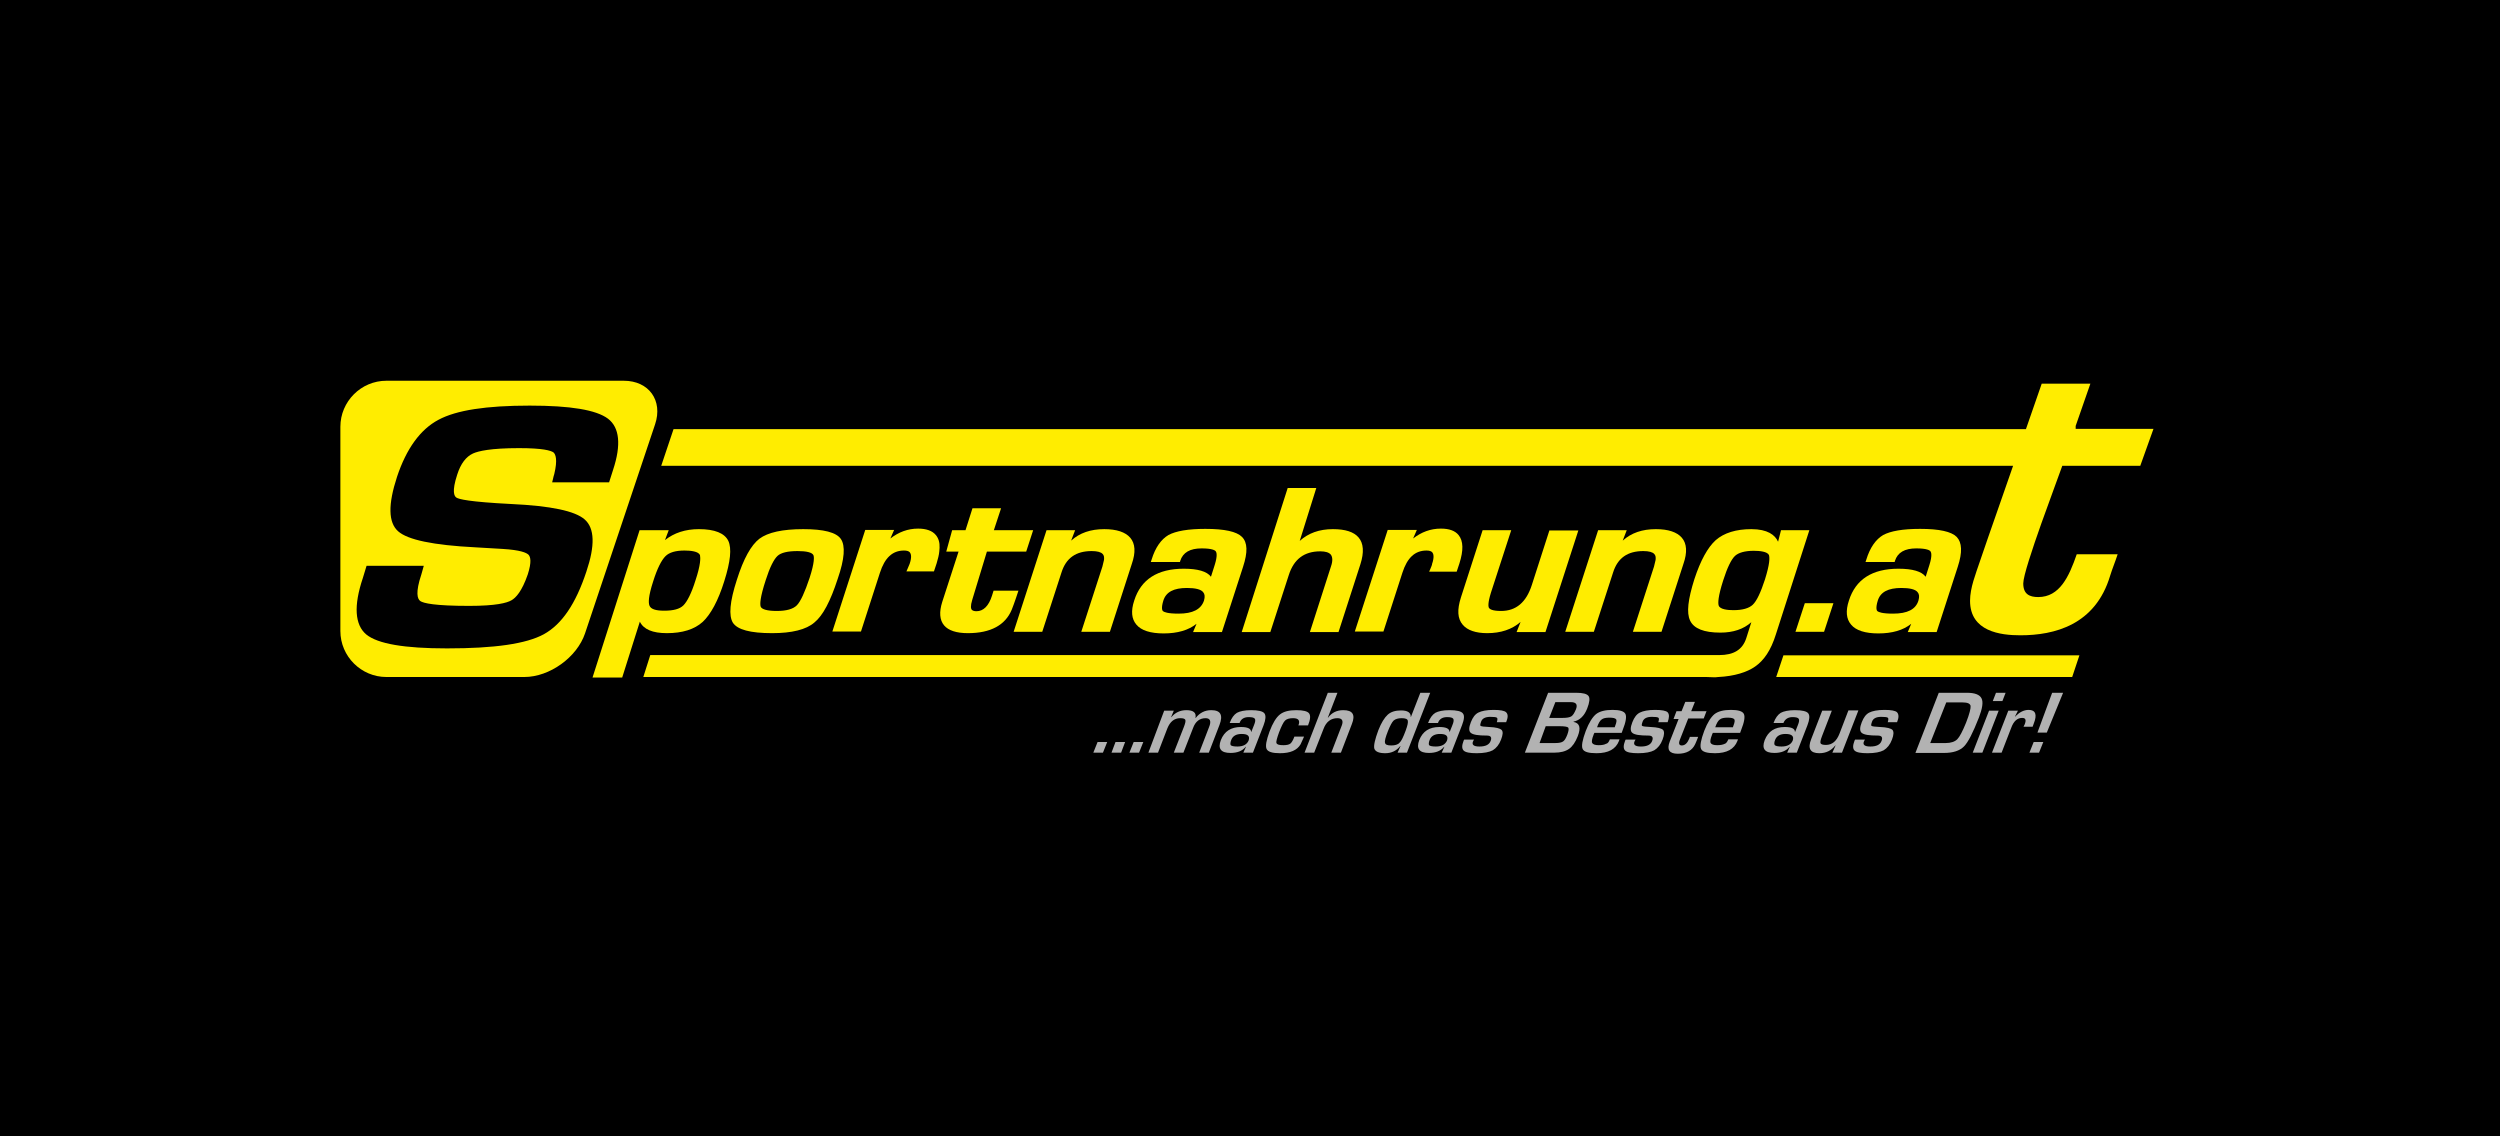
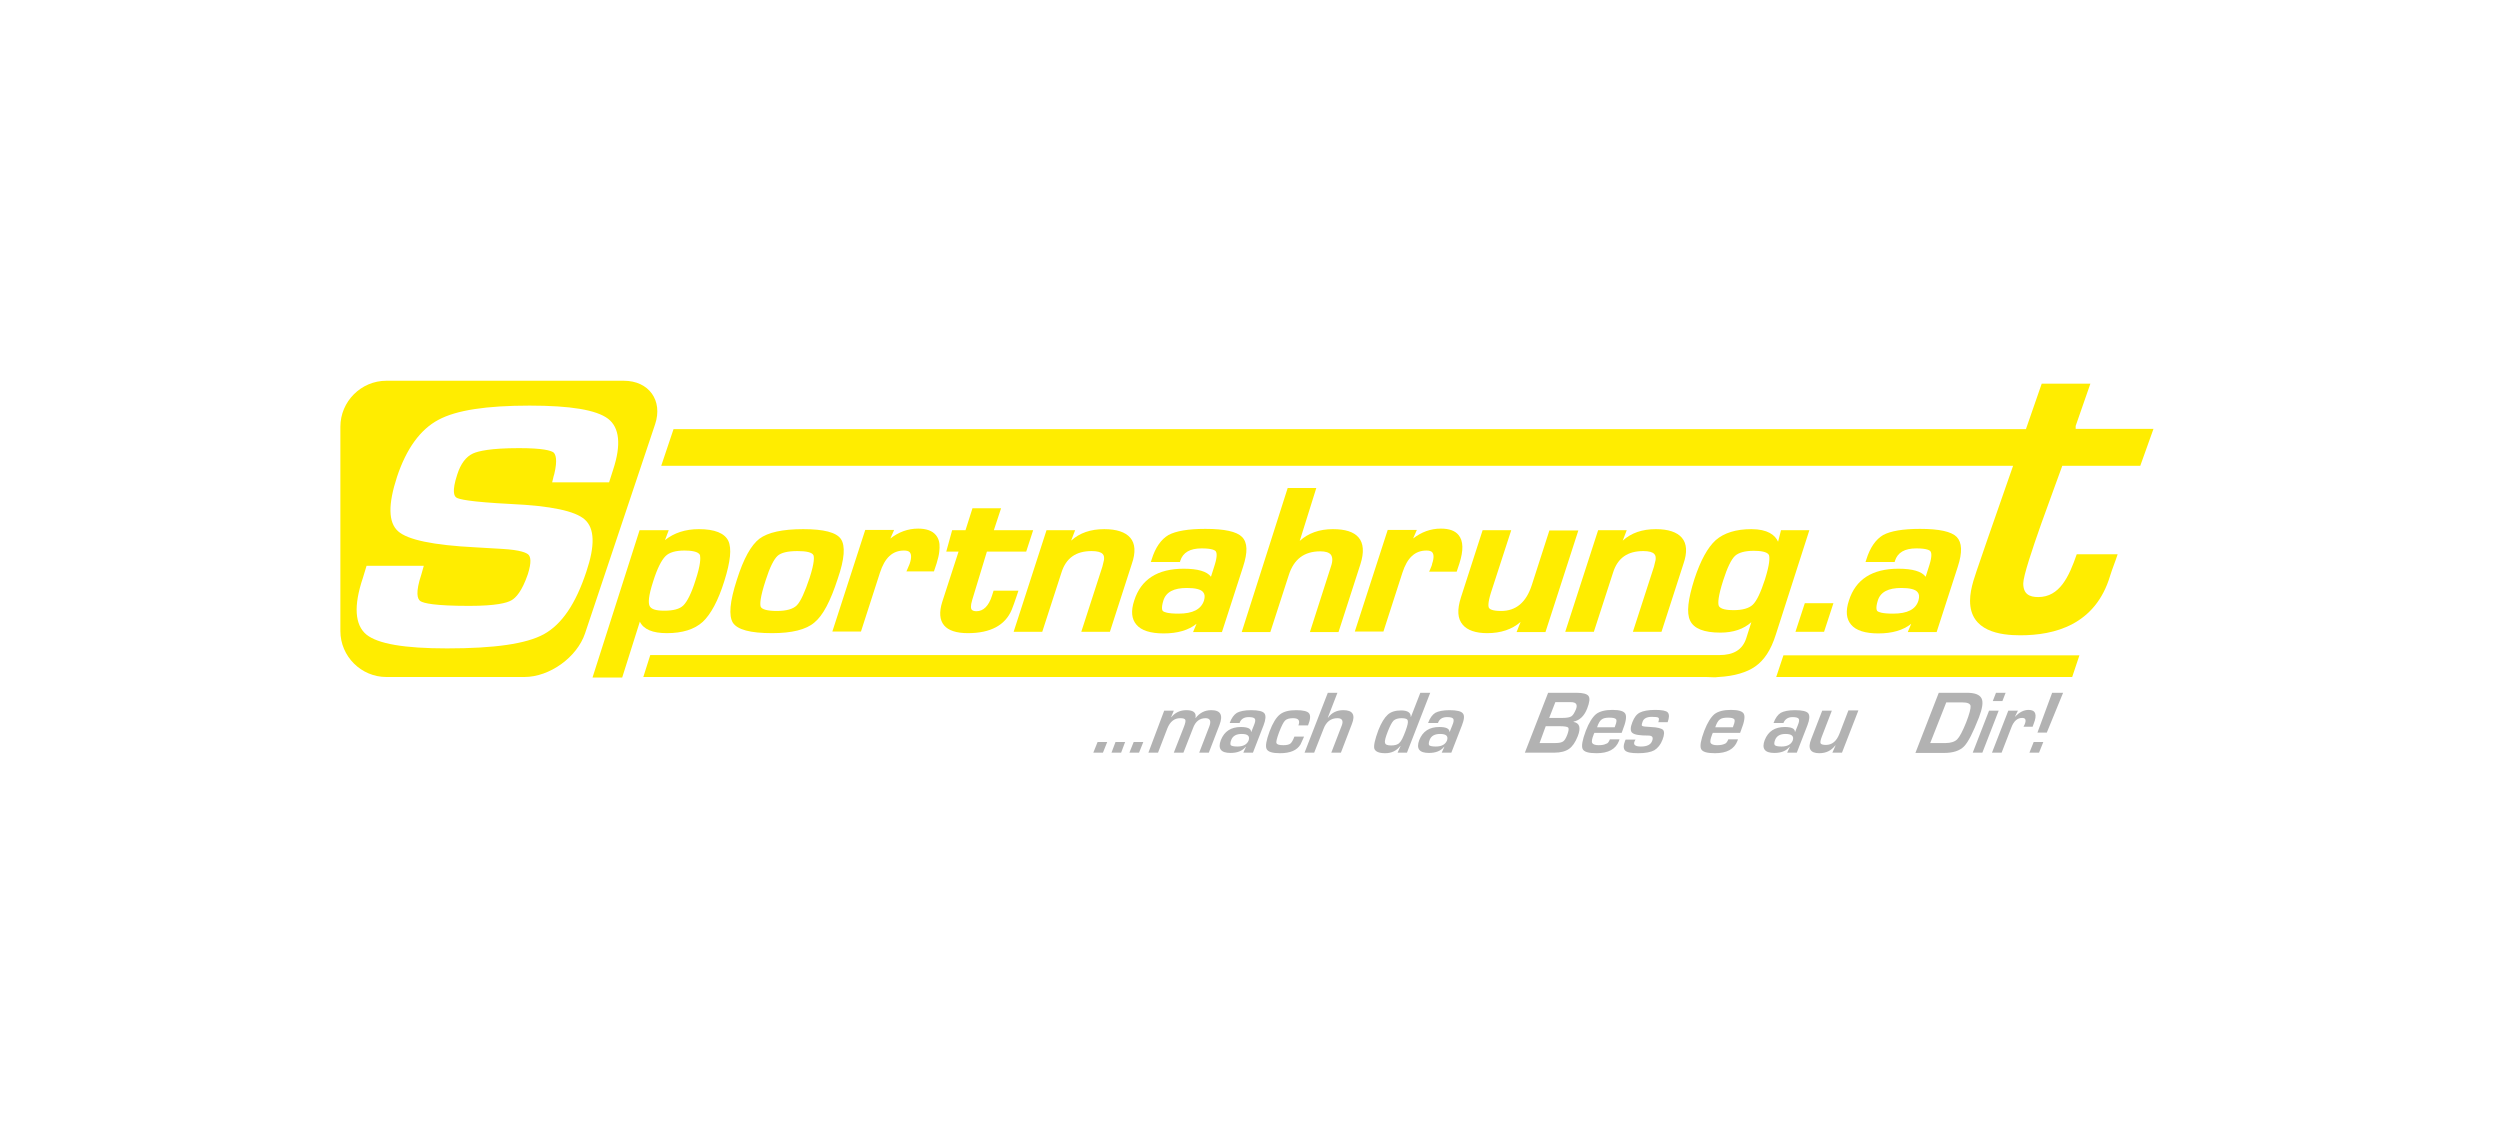
<svg xmlns="http://www.w3.org/2000/svg" xmlns:xlink="http://www.w3.org/1999/xlink" version="1.1" id="Ebene_1" x="0px" y="0px" viewBox="0 0 935 425" style="enable-background:new 0 0 935 425;" xml:space="preserve">
  <style type="text/css">
	.st0{clip-path:url(#SVGID_2_);}
	.st1{fill:#FFED00;}
	.st2{fill:#B2B2B2;}
</style>
  <g>
    <defs>
      <rect id="SVGID_1_" x="0" y="0" width="935" height="425" />
    </defs>
    <clipPath id="SVGID_2_">
      <use xlink:href="#SVGID_1_" style="overflow:visible;" />
    </clipPath>
-     <rect x="0" y="0" class="st0" width="935" height="425" />
  </g>
  <path class="st1" d="M800.5,174.1l4.9-13.7h-29.1v-1.1l5.5-15.8h-18.2l-5.9,17H251.9l-4.6,13.7h505.6c-4.3,12.5-8.5,24.2-12.4,35.7  c-1.6,4.8-3.7,9.9-3.7,14.8c0,11.5,11.4,12.9,18.8,12.9c12.7,0,28.1-3.8,33.6-22.3c0.8-2.6,1.9-5.2,2.8-8h-15.3  c-2.9,8.4-6.4,16-14.4,16c-3.3,0-5.6-1.1-5.6-5.1c0-5.4,13.2-39.8,14.6-44H800.5" />
  <path class="st1" d="M233.3,142.4h-88.8c-9.5,0-17.2,7.8-17.2,17.2V236c0,9.5,7.8,17.2,17.2,17.2h51.6c9.5,0,19.7-7.4,22.7-16.3  l26.2-78.2C248,149.8,242.7,142.4,233.3,142.4 M229.3,175.7l-1.5,4.7h-21.3l0.3-1.2c0.2-0.8,0.3-1.4,0.5-1.9  c1.3-5.4,0.5-7.4-0.3-8.1c-1-0.7-4-1.6-12.9-1.6c-10.6,0-15.2,1.1-17.2,2c-2.6,1.2-4.6,3.8-5.9,7.9c-2.1,6.4-1.1,8.1-0.3,8.6  c0.9,0.6,4.8,1.6,20.5,2.4c14.9,0.7,23.9,2.6,27.5,5.8c3.7,3.3,3.9,9.7,0.6,19.5c-4,12.1-9.2,19.7-15.9,23.4  c-6.6,3.6-18.4,5.3-36.2,5.3c-16,0-25.9-1.7-30.2-5.2c-4.3-3.6-4.8-10.7-1.3-21.1l1.4-4.6h21.4l-0.9,3.2c-2.3,6.9-1.5,9.2-0.4,10  c1.2,0.8,5.3,1.8,18.3,1.8c10,0,14.1-1.1,15.8-2.1c1.6-0.9,3.9-3.3,6.1-9.7c1.5-4.7,1-6.5,0.3-7.3c-0.8-0.8-3.1-1.8-9.7-2.2  l-10.2-0.6c-15.8-0.8-25.3-2.8-28.9-6c-3.7-3.3-3.8-10-0.4-20.4c3.5-10.5,8.7-17.7,15.5-21.3c6.7-3.6,17.9-5.3,34.1-5.3  c15.3,0,24.9,1.6,29.3,4.9C231.7,159.9,232.4,166.3,229.3,175.7z" />
  <polyline class="st2" points="414.1,277.5 412.5,281.5 408.9,281.5 410.5,277.5 414.1,277.5 " />
  <polyline class="st2" points="420.8,277.5 419.3,281.5 415.7,281.5 417.2,277.5 420.8,277.5 " />
  <polyline class="st2" points="427.6,277.5 426,281.5 422.4,281.5 424,277.5 427.6,277.5 " />
  <path class="st2" d="M435.4,265.8h3.6l-1,2.4l0.1,0c1.4-1.7,3.3-2.6,5.6-2.6c2.7,0,3.8,1,3.4,2.9h0.1c1.5-1.9,3.4-2.9,5.8-2.9  c3.5,0,4.5,1.8,3.1,5.5l-4,10.4h-3.6l3.7-9.6c0.9-2.2,0.4-3.3-1.3-3.3c-2.2,0-3.8,1.2-4.7,3.7l-3.6,9.2h-3.6l3.8-9.7  c0.5-1.3,0.7-2.2,0.5-2.6c-0.2-0.4-0.8-0.6-1.9-0.6c-2.2,0-3.8,1.3-4.8,3.8l-3.5,9.1h-3.6L435.4,265.8" />
  <path class="st2" d="M463.6,270.4h-3.7c0.7-1.9,1.6-3.1,2.7-3.8c1.1-0.6,2.9-1,5.3-1c2.7,0,4.4,0.4,5,1.2c0.6,0.8,0.5,2.3-0.3,4.4  l-4,10.3h-3.6l1-2.2l-0.1,0c-1.3,1.6-3.2,2.3-5.7,2.3c-3.6,0-4.8-1.6-3.6-4.8c1.3-3.3,3.8-4.9,7.5-4.9c2.5,0,3.8,0.6,3.8,1.8h0.1  l1-2.5c0.5-1.2,0.6-2,0.3-2.4c-0.3-0.4-1-0.6-2.3-0.6C465.3,268.2,464.1,268.9,463.6,270.4 M464.4,274.5c-2,0-3.3,0.7-3.9,2.2  c-0.4,1-0.4,1.7-0.2,2c0.3,0.3,1.1,0.5,2.5,0.5c2.2,0,3.6-0.8,4.2-2.3C467.5,275.3,466.7,274.5,464.4,274.5z" />
  <path class="st2" d="M484.1,275.5h3.6l-0.2,0.5l-1.1,2.4c-1.3,2.2-3.8,3.3-7.7,3.3c-2.8,0-4.5-0.5-5-1.6c-0.5-1.1-0.1-3.2,1.1-6.5  c1.2-3.2,2.5-5.3,3.9-6.4c1.4-1.1,3.4-1.6,6.1-1.6c2.6,0,4.2,0.4,4.8,1.2c0.6,0.8,0.5,2.3-0.4,4.5h-3.6c0.7-1.8,0.1-2.7-2-2.7  c-1.4,0-2.4,0.3-3,0.9c-0.6,0.6-1.3,2-2.2,4.3c-0.8,2.2-1.2,3.6-1,4.1c0.2,0.6,1.1,0.8,2.6,0.8c1.2,0,2.1-0.2,2.6-0.6  C483,277.8,483.6,276.9,484.1,275.5" />
  <path class="st2" d="M500.2,259.1l-3.6,9.3l0.1,0c1.4-1.9,3.3-2.8,5.7-2.8c3.5,0,4.6,1.7,3.2,5.2l-4.1,10.7h-3.6l3.7-9.6l0.2-0.5  c0.7-1.8,0.2-2.8-1.6-2.8c-2.4,0-4.2,1.3-5.2,4l-3.5,8.9h-3.6l8.7-22.4H500.2" />
  <path class="st2" d="M534.9,259.1l-8.7,22.4h-3.5l1.1-2.5l-0.1,0c-1.4,1.8-3.3,2.7-5.6,2.7c-2.4,0-3.7-0.6-4.1-1.7  c-0.3-1.1,0.2-3.4,1.5-6.9c1.1-2.8,2.3-4.7,3.5-5.8c1.2-1.1,2.9-1.6,5-1.6c2.4,0,3.7,0.8,3.6,2.4l0.1,0l3.5-9H534.9 M524.2,268.6  c-1.3,0-2.3,0.3-3,0.9c-0.6,0.6-1.3,1.9-2.1,3.9c-0.9,2.3-1.3,3.7-1.1,4.4c0.1,0.7,0.9,1,2.3,1c1.4,0,2.5-0.3,3.1-1  c0.7-0.6,1.4-2.1,2.3-4.5c0.7-1.9,1-3.2,0.8-3.8C526.4,268.9,525.6,268.6,524.2,268.6z" />
  <path class="st2" d="M537.8,270.4h-3.7c0.7-1.9,1.6-3.1,2.7-3.8c1.1-0.6,2.9-1,5.3-1c2.7,0,4.4,0.4,5,1.2c0.7,0.8,0.5,2.3-0.3,4.4  l-4,10.3h-3.6l1-2.2l-0.1,0c-1.3,1.6-3.2,2.3-5.7,2.3c-3.6,0-4.8-1.6-3.6-4.8c1.3-3.3,3.8-4.9,7.5-4.9c2.5,0,3.8,0.6,3.8,1.8h0.1  l1-2.5c0.5-1.2,0.6-2,0.3-2.4c-0.3-0.4-1-0.6-2.3-0.6C539.5,268.2,538.3,268.9,537.8,270.4 M538.6,274.5c-2,0-3.3,0.7-3.9,2.2  c-0.4,1-0.4,1.7-0.2,2c0.3,0.3,1.1,0.5,2.5,0.5c2.2,0,3.6-0.8,4.2-2.3C541.7,275.3,540.9,274.5,538.6,274.5z" />
-   <path class="st2" d="M563.3,270.1h-3.5c0-0.1,0.1-0.2,0.1-0.3c0.2-0.8,0.2-1.2-0.1-1.4c-0.3-0.2-1.1-0.3-2.4-0.3  c-1.9,0-3.1,0.6-3.5,1.9c-0.3,0.9-0.4,1.4-0.1,1.5c0.3,0.2,1.3,0.3,3.2,0.4c2.5,0.1,4,0.5,4.6,1.1c0.6,0.6,0.5,1.8-0.2,3.6  c-0.7,1.9-1.8,3.2-3.1,4c-1.3,0.7-3.3,1.1-6,1.1c-2.6,0-4.2-0.3-4.9-1c-0.7-0.7-0.7-1.9,0-3.7l0.2-0.4h3.7c-0.1,0.2-0.2,0.4-0.3,0.5  c-0.7,1.4,0.1,2.1,2.3,2.1c2.3,0,3.7-0.7,4.2-2.1c0.5-1.3,0.1-2-1.4-2c-3.2,0-5.2-0.3-6-1c-0.8-0.6-0.8-2,0-4c0.7-1.8,1.6-3,2.8-3.6  c1.2-0.6,3.1-1,5.7-1c2.5,0,4.1,0.3,4.7,0.9C564.1,267.2,564,268.4,563.3,270.1" />
  <path class="st2" d="M570.3,281.5l8.7-22.4h10.5c2.5,0,4,0.4,4.6,1.2c0.6,0.8,0.4,2.4-0.5,4.7c-1.1,2.8-2.8,4.4-5.1,4.9l0,0.1  c2.3,0.4,2.8,2.2,1.6,5.3c-0.9,2.3-2,3.9-3.3,4.8c-1.3,0.9-3.1,1.4-5.5,1.4H570.3 M575.8,277.9h4.5l1.4,0c1.4,0,2.3-0.2,2.9-0.6  c0.6-0.4,1.1-1.3,1.6-2.6c0.5-1.4,0.6-2.2,0.3-2.6c-0.3-0.3-1.4-0.5-3.2-0.5h-5.2L575.8,277.9z M579.4,268.5h5  c1.6,0,2.7-0.2,3.3-0.6c0.6-0.4,1.1-1.2,1.7-2.6c0.7-1.8,0.1-2.7-1.9-2.7h-5.8L579.4,268.5z" />
  <path class="st2" d="M602.1,276.5h3.6l-0.2,0.6c-1.2,3.1-4,4.6-8.4,4.6c-3,0-4.7-0.5-5.2-1.6c-0.5-1.1-0.1-3.3,1.2-6.8  c1.2-3.1,2.5-5.1,3.8-6.2c1.4-1.1,3.5-1.6,6.2-1.6c2.7,0,4.3,0.5,4.8,1.5c0.5,1,0.2,3-1,6l-0.4,1.1h-10.2c-0.2,0.4-0.3,0.6-0.3,0.7  c-0.6,1.5-0.8,2.6-0.5,3.1c0.3,0.5,1.1,0.8,2.4,0.8c1.3,0,2.2-0.2,2.7-0.5C601.3,278.1,601.7,277.5,602.1,276.5 M603.9,272l0.2-0.6  c0.5-1.2,0.6-2.1,0.3-2.4c-0.3-0.4-1.1-0.6-2.5-0.6c-1.3,0-2.3,0.2-2.9,0.7c-0.6,0.4-1.2,1.4-1.7,2.9H603.9z" />
  <path class="st2" d="M623.7,270.1h-3.5c0-0.1,0.1-0.2,0.1-0.3c0.2-0.8,0.2-1.2-0.1-1.4c-0.3-0.2-1.1-0.3-2.4-0.3  c-1.9,0-3.1,0.6-3.5,1.9c-0.3,0.9-0.4,1.4-0.1,1.5c0.3,0.2,1.3,0.3,3.2,0.4c2.5,0.1,4,0.5,4.6,1.1c0.5,0.6,0.5,1.8-0.2,3.6  c-0.7,1.9-1.8,3.2-3.1,4c-1.3,0.7-3.3,1.1-6,1.1c-2.6,0-4.2-0.3-4.9-1c-0.7-0.7-0.7-1.9,0-3.7l0.2-0.4h3.7c-0.1,0.2-0.2,0.4-0.3,0.5  c-0.7,1.4,0.1,2.1,2.3,2.1c2.3,0,3.7-0.7,4.2-2.1c0.5-1.3,0.1-2-1.4-2c-3.2,0-5.2-0.3-6-1c-0.8-0.6-0.8-2,0-4c0.7-1.8,1.6-3,2.8-3.6  c1.2-0.6,3.1-1,5.7-1c2.5,0,4.1,0.3,4.7,0.9C624.4,267.2,624.3,268.4,623.7,270.1" />
-   <path class="st2" d="M638.3,265.8l-1.1,2.9h-5.8l-3.1,7.9c-0.6,1.5-0.3,2.2,0.7,2.2c1.2,0,2.1-0.9,2.8-2.6l0.2-0.6h3.1l-0.3,0.8  c-0.3,0.7-0.5,1.3-0.8,1.9c-1.1,2.4-3.3,3.6-6.5,3.6c-3.2,0-4.2-1.5-3-4.6l3.3-8.4h-1.9l1.1-2.9h1.9l1.4-3.5h3.6l-1.4,3.5H638.3" />
  <path class="st2" d="M646.4,276.5h3.6l-0.2,0.6c-1.2,3.1-4,4.6-8.4,4.6c-3,0-4.7-0.5-5.2-1.6c-0.5-1.1-0.1-3.3,1.2-6.8  c1.2-3.1,2.5-5.1,3.8-6.2c1.4-1.1,3.5-1.6,6.2-1.6c2.7,0,4.3,0.5,4.8,1.5c0.5,1,0.2,3-1,6l-0.4,1.1h-10.2c-0.2,0.4-0.3,0.6-0.3,0.7  c-0.6,1.5-0.8,2.6-0.5,3.1c0.3,0.5,1.1,0.8,2.4,0.8c1.3,0,2.2-0.2,2.8-0.5C645.5,278.1,646,277.5,646.4,276.5 M648.1,272l0.2-0.6  c0.5-1.2,0.6-2.1,0.3-2.4c-0.3-0.4-1.1-0.6-2.5-0.6c-1.3,0-2.3,0.2-2.9,0.7c-0.6,0.4-1.2,1.4-1.7,2.9H648.1z" />
  <path class="st2" d="M667,270.4h-3.7c0.7-1.9,1.6-3.1,2.7-3.8c1.1-0.6,2.9-1,5.3-1c2.7,0,4.4,0.4,5,1.2c0.6,0.8,0.5,2.3-0.3,4.4  l-4,10.3h-3.6l1-2.2l-0.1,0c-1.3,1.6-3.2,2.3-5.7,2.3c-3.6,0-4.8-1.6-3.6-4.8c1.3-3.3,3.8-4.9,7.5-4.9c2.5,0,3.8,0.6,3.8,1.8h0.1  l1-2.5c0.5-1.2,0.6-2,0.3-2.4c-0.3-0.4-1-0.6-2.3-0.6C668.8,268.2,667.6,268.9,667,270.4 M667.8,274.5c-2,0-3.3,0.7-3.9,2.2  c-0.4,1-0.4,1.7-0.1,2c0.3,0.3,1.1,0.5,2.5,0.5c2.2,0,3.6-0.8,4.2-2.3C671,275.3,670.1,274.5,667.8,274.5z" />
  <path class="st2" d="M695,265.8l-6.1,15.7h-3.6l1.2-2.7l-0.1,0c-1.5,1.9-3.4,2.9-6,2.9c-3.4,0-4.4-1.8-3-5.3l4.1-10.6h3.6l-3.7,9.6  c-0.5,1.3-0.7,2.2-0.5,2.6c0.2,0.4,0.9,0.6,2,0.6c2.3,0,4-1.4,5.1-4.3l3.3-8.6H695" />
-   <path class="st2" d="M709.5,270.1H706c0-0.1,0.1-0.2,0.1-0.3c0.2-0.8,0.2-1.2-0.1-1.4c-0.3-0.2-1.1-0.3-2.4-0.3  c-1.9,0-3.1,0.6-3.5,1.9c-0.3,0.9-0.4,1.4-0.1,1.5c0.3,0.2,1.3,0.3,3.2,0.4c2.5,0.1,4,0.5,4.6,1.1c0.5,0.6,0.5,1.8-0.2,3.6  c-0.7,1.9-1.8,3.2-3.1,4c-1.3,0.7-3.3,1.1-6,1.1c-2.6,0-4.2-0.3-4.9-1c-0.7-0.7-0.7-1.9,0-3.7l0.2-0.4h3.7c-0.1,0.2-0.2,0.4-0.3,0.5  c-0.7,1.4,0.1,2.1,2.3,2.1c2.3,0,3.7-0.7,4.2-2.1c0.5-1.3,0.1-2-1.4-2c-3.2,0-5.2-0.3-6-1c-0.8-0.6-0.8-2,0-4c0.7-1.8,1.6-3,2.8-3.6  c1.2-0.6,3.1-1,5.7-1c2.5,0,4.1,0.3,4.7,0.9C710.2,267.2,710.2,268.4,709.5,270.1" />
  <path class="st2" d="M716.4,281.5l8.7-22.4h10.5c3,0,4.8,0.7,5.5,2.1c0.7,1.4,0.3,3.8-1,7.2c-2.2,5.6-4,9.2-5.6,10.8  c-1.6,1.6-4.1,2.4-7.4,2.4H716.4 M721.9,277.9h5.8c1.9,0,3.4-0.5,4.3-1.4c0.9-0.9,2-3,3.3-6.2c1.3-3.3,1.8-5.4,1.7-6.3  c-0.2-0.9-1.2-1.3-3.1-1.3h-6L721.9,277.9z" />
  <path class="st2" d="M747.5,265.8l-6.1,15.7h-3.6l6.1-15.7H747.5 M750.1,259.1l-1.2,3.1h-3.6l1.2-3.1H750.1z" />
  <path class="st2" d="M751.1,265.8h3.6l-1.1,2.2l0.1,0c1.5-1.6,3.2-2.5,5-2.5c2.6,0,3.3,1.7,1.9,5.2l-0.4,1.1h-3.4  c0.2-0.4,0.3-0.7,0.4-0.8c0.7-1.7,0.4-2.5-0.9-2.5c-1.8,0-3.2,1.2-4.1,3.7l-3.6,9.3H745L751.1,265.8" />
  <path class="st2" d="M764.2,277.5l-1.6,4h-3.6l1.6-4H764.2 M771.6,259.1l-6.1,14.9H762l5.5-14.9H771.6z" />
  <path class="st1" d="M314.5,201.6c-1.7-2.5-6.4-3.7-14.1-3.7c-7.7,0-13.2,1.2-16.4,3.6c-3.1,2.4-5.9,7.4-8.4,15.3  c-2.7,8.3-3.1,13.5-1.5,16.1c1.7,2.6,6.5,3.9,14.7,3.9c7.3,0,12.7-1.3,15.8-4c3.2-2.6,6-8,8.7-16.3  C315.9,209,316.2,204.1,314.5,201.6 M290.5,228.5c-3.5,0-5.6-0.6-6-1.6c-0.3-0.9-0.3-3.3,1.9-10c1.5-4.7,3-7.7,4.4-9  c1.3-1.2,3.8-1.8,7.5-1.8c3.3,0,5.4,0.5,5.9,1.5c0.3,0.6,0.5,2.6-1.4,8.5c-1.8,5.4-3.4,8.9-4.8,10.3  C296.6,227.8,294.1,228.5,290.5,228.5z" />
  <path class="st1" d="M422.7,201.1c-1.8-2.1-5.1-3.2-9.7-3.2c-5.1,0-9.2,1.4-12.4,4.3l1.5-3.9h-10.7l-12.3,38h10.7l7.2-22.2  c1.7-5.4,5.4-8,11.3-8c2.1,0,3.5,0.4,4.1,1.1c0.5,0.5,0.6,1.2,0.5,2.2l-0.6,2.5l-7.9,24.4h10.7l8.2-25.4  C424.8,206.6,424.6,203.3,422.7,201.1" />
  <path class="st1" d="M464.5,200.8c-2-2-6.5-3-13.7-3c-6.5,0-11,0.8-13.8,2.3c-2.7,1.6-4.9,4.6-6.3,9.2l-0.3,0.9h10.9l0.1-0.4  c1-3.2,3.7-4.7,8-4.7c3.9,0,5,0.7,5.3,1.1c0.3,0.4,0.7,1.6-0.4,5.1l-1.4,4.4c-1.5-2-4.9-3-10.2-3c-9.8,0-16,4-18.5,11.9  c-1.3,3.9-1,6.9,0.8,9c1.8,2.2,5.3,3.3,10.2,3.3c5.2,0,9.3-1.2,12.3-3.6l-1.3,3.1h10.8l7.9-24.4  C466.7,206.5,466.6,202.9,464.5,200.8 M440.8,229.5c-4.2,0-5.4-0.6-5.8-0.9c-0.3-0.2-0.8-1.1,0.1-4c1-3.2,3.9-4.7,8.8-4.7  c3.1,0,5.3,0.5,6.1,1.6c0.6,0.7,0.7,1.7,0.3,3.1C449.2,227.9,446.1,229.5,440.8,229.5z" />
  <path class="st1" d="M508.1,201c-1.8-2.1-5-3.1-9.6-3.1c-5.1,0-9.2,1.5-12.4,4.4l6.2-19.8h-10.7l-17.2,53.9h10.7l6.9-21.3  c1.9-6,5.8-8.9,11.8-8.9c1.9,0,3.2,0.4,3.9,1.2c0.7,0.9,0.8,2.4,0.1,4.4l-7.9,24.6h10.7l8.2-25.4C510.2,206.6,510,203.2,508.1,201" />
  <path class="st1" d="M534.9,212.9l-0.4,0.9h10.3l1-3c1.6-5,1.5-8.5-0.3-10.7c-1.3-1.6-3.5-2.4-6.6-2.4c-3.9,0-7.3,1.3-10.4,3.7  l1.4-3.2H519l-12.3,38h10.7l7.1-22c1.8-5.6,4.7-8.3,9-8.3c1,0,1.8,0.2,2.2,0.7c0.4,0.5,0.8,1.7-0.1,4.3  C535.6,211.3,535.3,211.9,534.9,212.9" />
  <path class="st1" d="M579.5,198.3l-6.6,20.5c-2.1,6.5-5.9,9.7-11.5,9.7c-3.3,0-4.2-0.7-4.5-1.1c-0.3-0.5-0.5-1.8,0.7-5.7l7.6-23.4  h-10.7l-8.1,25.1c-1.5,4.7-1.3,8,0.7,10.3c1.7,2,4.8,3.1,9.1,3.1c5.1,0,9.3-1.4,12.5-4.2l-1.5,3.8h10.8l12.3-38H579.5" />
  <path class="st1" d="M629,201.1c-1.8-2.1-5.1-3.2-9.7-3.2c-5.1,0-9.2,1.4-12.4,4.3l1.5-3.9h-10.7l-12.3,38h10.7l7.2-22.2  c1.7-5.4,5.4-8,11.3-8c2.1,0,3.5,0.4,4.1,1.1c0.5,0.5,0.6,1.2,0.5,2.2l-0.6,2.5l-7.9,24.4h10.7l8.2-25.4  C631.1,206.6,630.9,203.3,629,201.1" />
  <polyline class="st1" points="671.5,236.3 682.2,236.3 685.7,225.6 675,225.6 671.5,236.3 " />
  <path class="st1" d="M731.8,200.8c-2-2-6.5-3-13.7-3c-6.5,0-11,0.8-13.8,2.3c-2.7,1.6-4.9,4.6-6.3,9.2l-0.3,0.9h10.9l0.1-0.4  c1-3.2,3.7-4.7,8-4.7c3.9,0,5,0.7,5.3,1.1c0.3,0.4,0.7,1.6-0.4,5.1l-1.4,4.4c-1.5-2-4.9-3-10.2-3c-9.8,0-16,4-18.5,11.9  c-1.3,3.9-1,6.9,0.8,9c1.8,2.2,5.3,3.3,10.2,3.3c5.2,0,9.3-1.2,12.3-3.6l-1.3,3.1h10.8l7.9-24.4C734,206.5,733.8,202.9,731.8,200.8   M708,229.5c-4.2,0-5.4-0.6-5.8-0.9c-0.3-0.2-0.8-1.1,0.1-4c1-3.2,3.9-4.7,8.8-4.7c3.1,0,5.3,0.5,6.1,1.6c0.6,0.7,0.7,1.7,0.3,3.1  C716.5,227.9,713.4,229.5,708,229.5z" />
  <path class="st1" d="M666.1,198.3l-1.1,4.3c-1.1-2.5-3.9-4.7-10-4.7c-5.7,0-10.2,1.4-13.3,4.1c-3,2.7-5.7,7.6-8,14.6  c-2.4,7.6-3,12.6-1.6,15.5c1.4,3,5.2,4.5,11.3,4.5c4.8,0,8.7-1.3,11.6-3.9l-1.9,6c-1.4,4.3-4.7,6.3-10.1,6.3c-0.2,0-0.5,0-0.8,0  h-399l-2.6,8.2h397.6c0.8,0,1.7,0.1,2.7,0.1c0.6,0,1.2,0,1.7-0.1h0.1v0c6-0.3,10.7-1.8,13.7-3.9c3.3-2.3,5.9-6,7.8-12.1l12.5-38.9  H666.1 M660.1,216.7c-1.6,4.9-3.1,8.1-4.6,9.5c-1.4,1.3-3.8,2-7.2,2c-2.2,0-5-0.3-5.5-1.7c-0.3-0.9-0.3-3.3,1.7-9.5  c1.5-4.7,3-7.8,4.4-9.1c1.3-1.2,3.7-1.9,7-1.9c2.3,0,5.1,0.3,5.7,1.6C661.9,208.7,661.9,210.9,660.1,216.7z" />
  <path class="st1" d="M369.1,206.3h14.7l2.6-8h-14.7l2.7-8.2h-10.7l-2.6,8.2h-5l-2.2,8h4.6l-6.1,18.8c-1.2,3.8-1,6.8,0.7,8.8  c1.6,1.9,4.6,2.9,8.9,2.9c8.5,0,14-3,16.4-8.8c0.5-1.2,1-2.7,1.6-4.4l0.9-2.7h-9.3l-0.6,1.9c-1.2,3.8-3.2,5.8-5.8,5.8  c-0.8,0-1.4-0.2-1.7-0.5c-0.4-0.4-0.6-1.4,0.1-3.7L369.1,206.3" />
  <path class="st1" d="M350,200.1c-1.3-1.6-3.6-2.4-6.6-2.4c-3.9,0-7.3,1.3-10.4,3.7l1.4-3.2h-10.8l-12.3,38H322l7.1-22  c1.8-5.6,4.7-8.3,9-8.3c1,0,1.8,0.2,2.2,0.7c0.4,0.5,0.8,1.7-0.1,4.3c-0.1,0.3-0.4,0.9-0.8,1.9l-0.4,0.9h10.3l1-3  c0.5-1.7,0.9-3.2,1-4.5l0.1-1.3C351.5,202.9,351,201.3,350,200.1" />
  <path class="st1" d="M272.4,202.3c-1.4-2.9-5.1-4.4-11-4.4c-5.1,0-9.3,1.4-12.7,4.1l1.4-3.7h-10.9l-17.6,55.1h11.1l6.6-20.9  c1.4,2.9,4.8,4.3,10.1,4.3c5.8,0,10.3-1.4,13.4-4.2c3-2.8,5.8-7.9,8.1-15.3C273.2,210,273.7,205.1,272.4,202.3 M260.1,217.1  c-1.5,4.8-3.1,7.9-4.5,9.3c-1.4,1.4-3.8,2-7.2,2c-3.2,0-5-0.6-5.5-1.9c-0.4-1-0.5-3.3,1.4-9.1c1.5-4.8,3.1-7.9,4.6-9.4  c1.4-1.4,3.8-2.1,7.1-2.1c2.3,0,5.2,0.3,5.8,1.7C262,208.7,262.1,211.1,260.1,217.1z" />
  <polyline class="st1" points="664.3,253.2 775,253.2 777.7,245.1 667,245.1 " />
</svg>